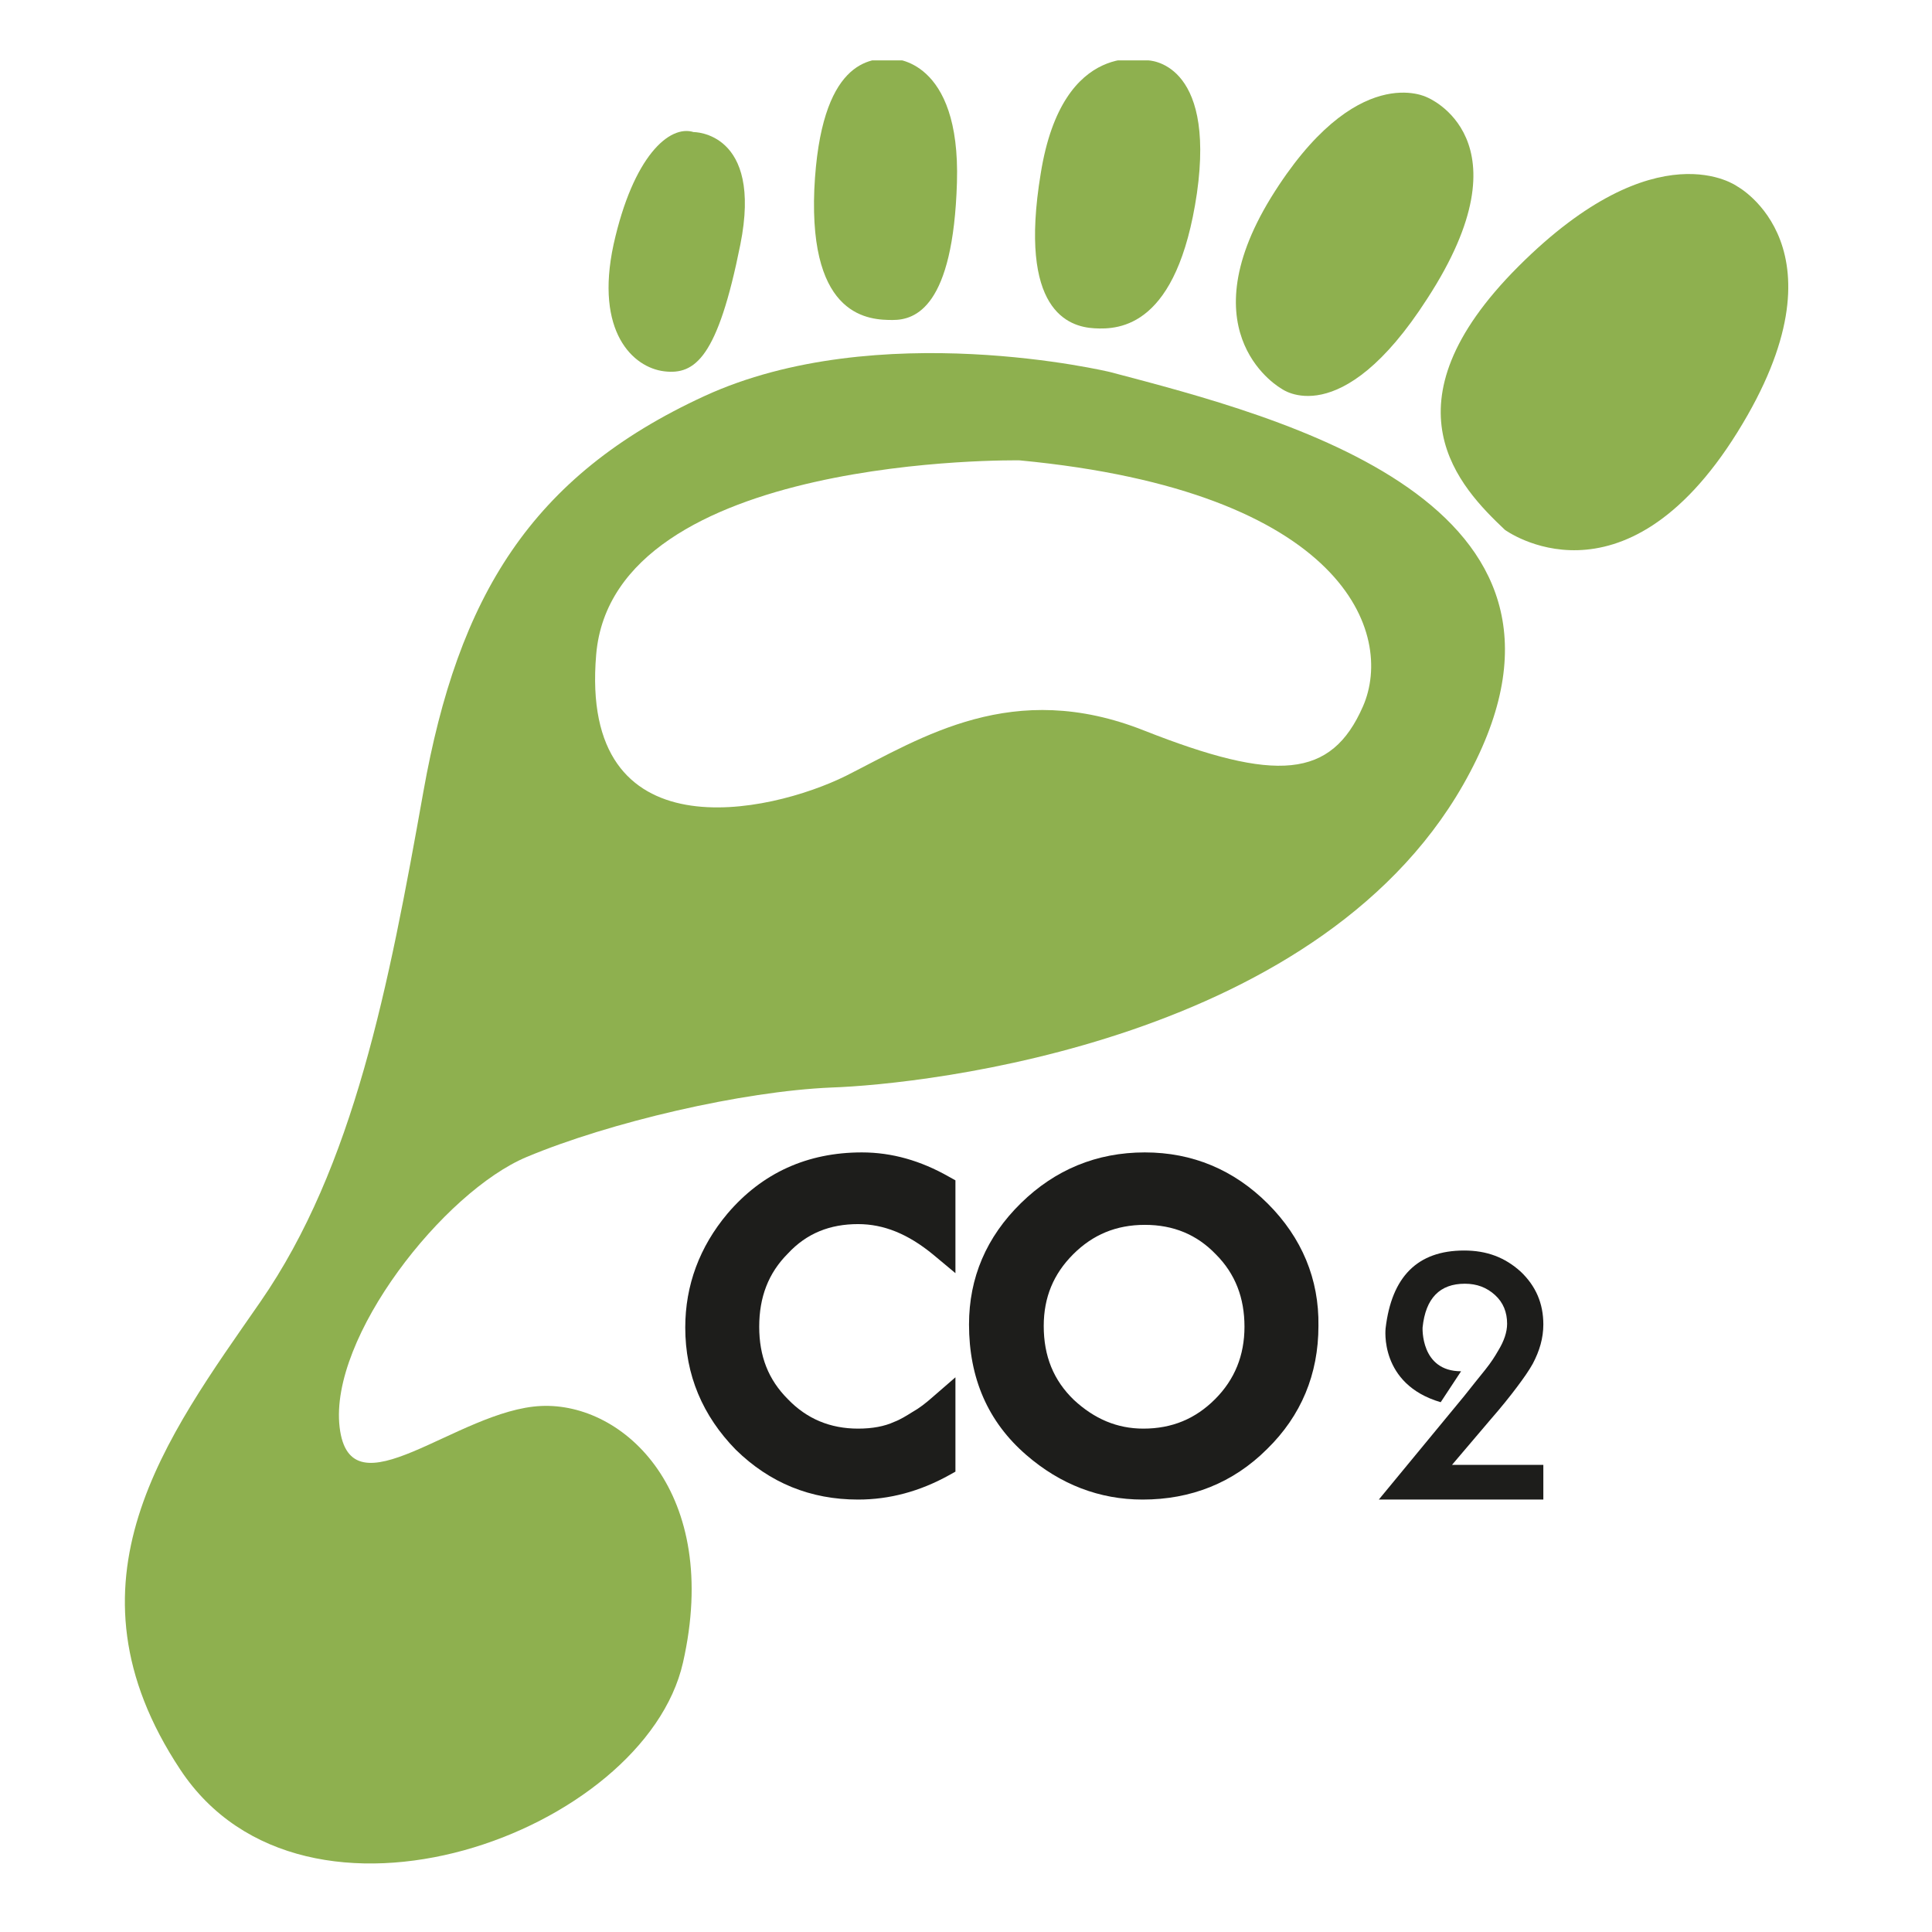
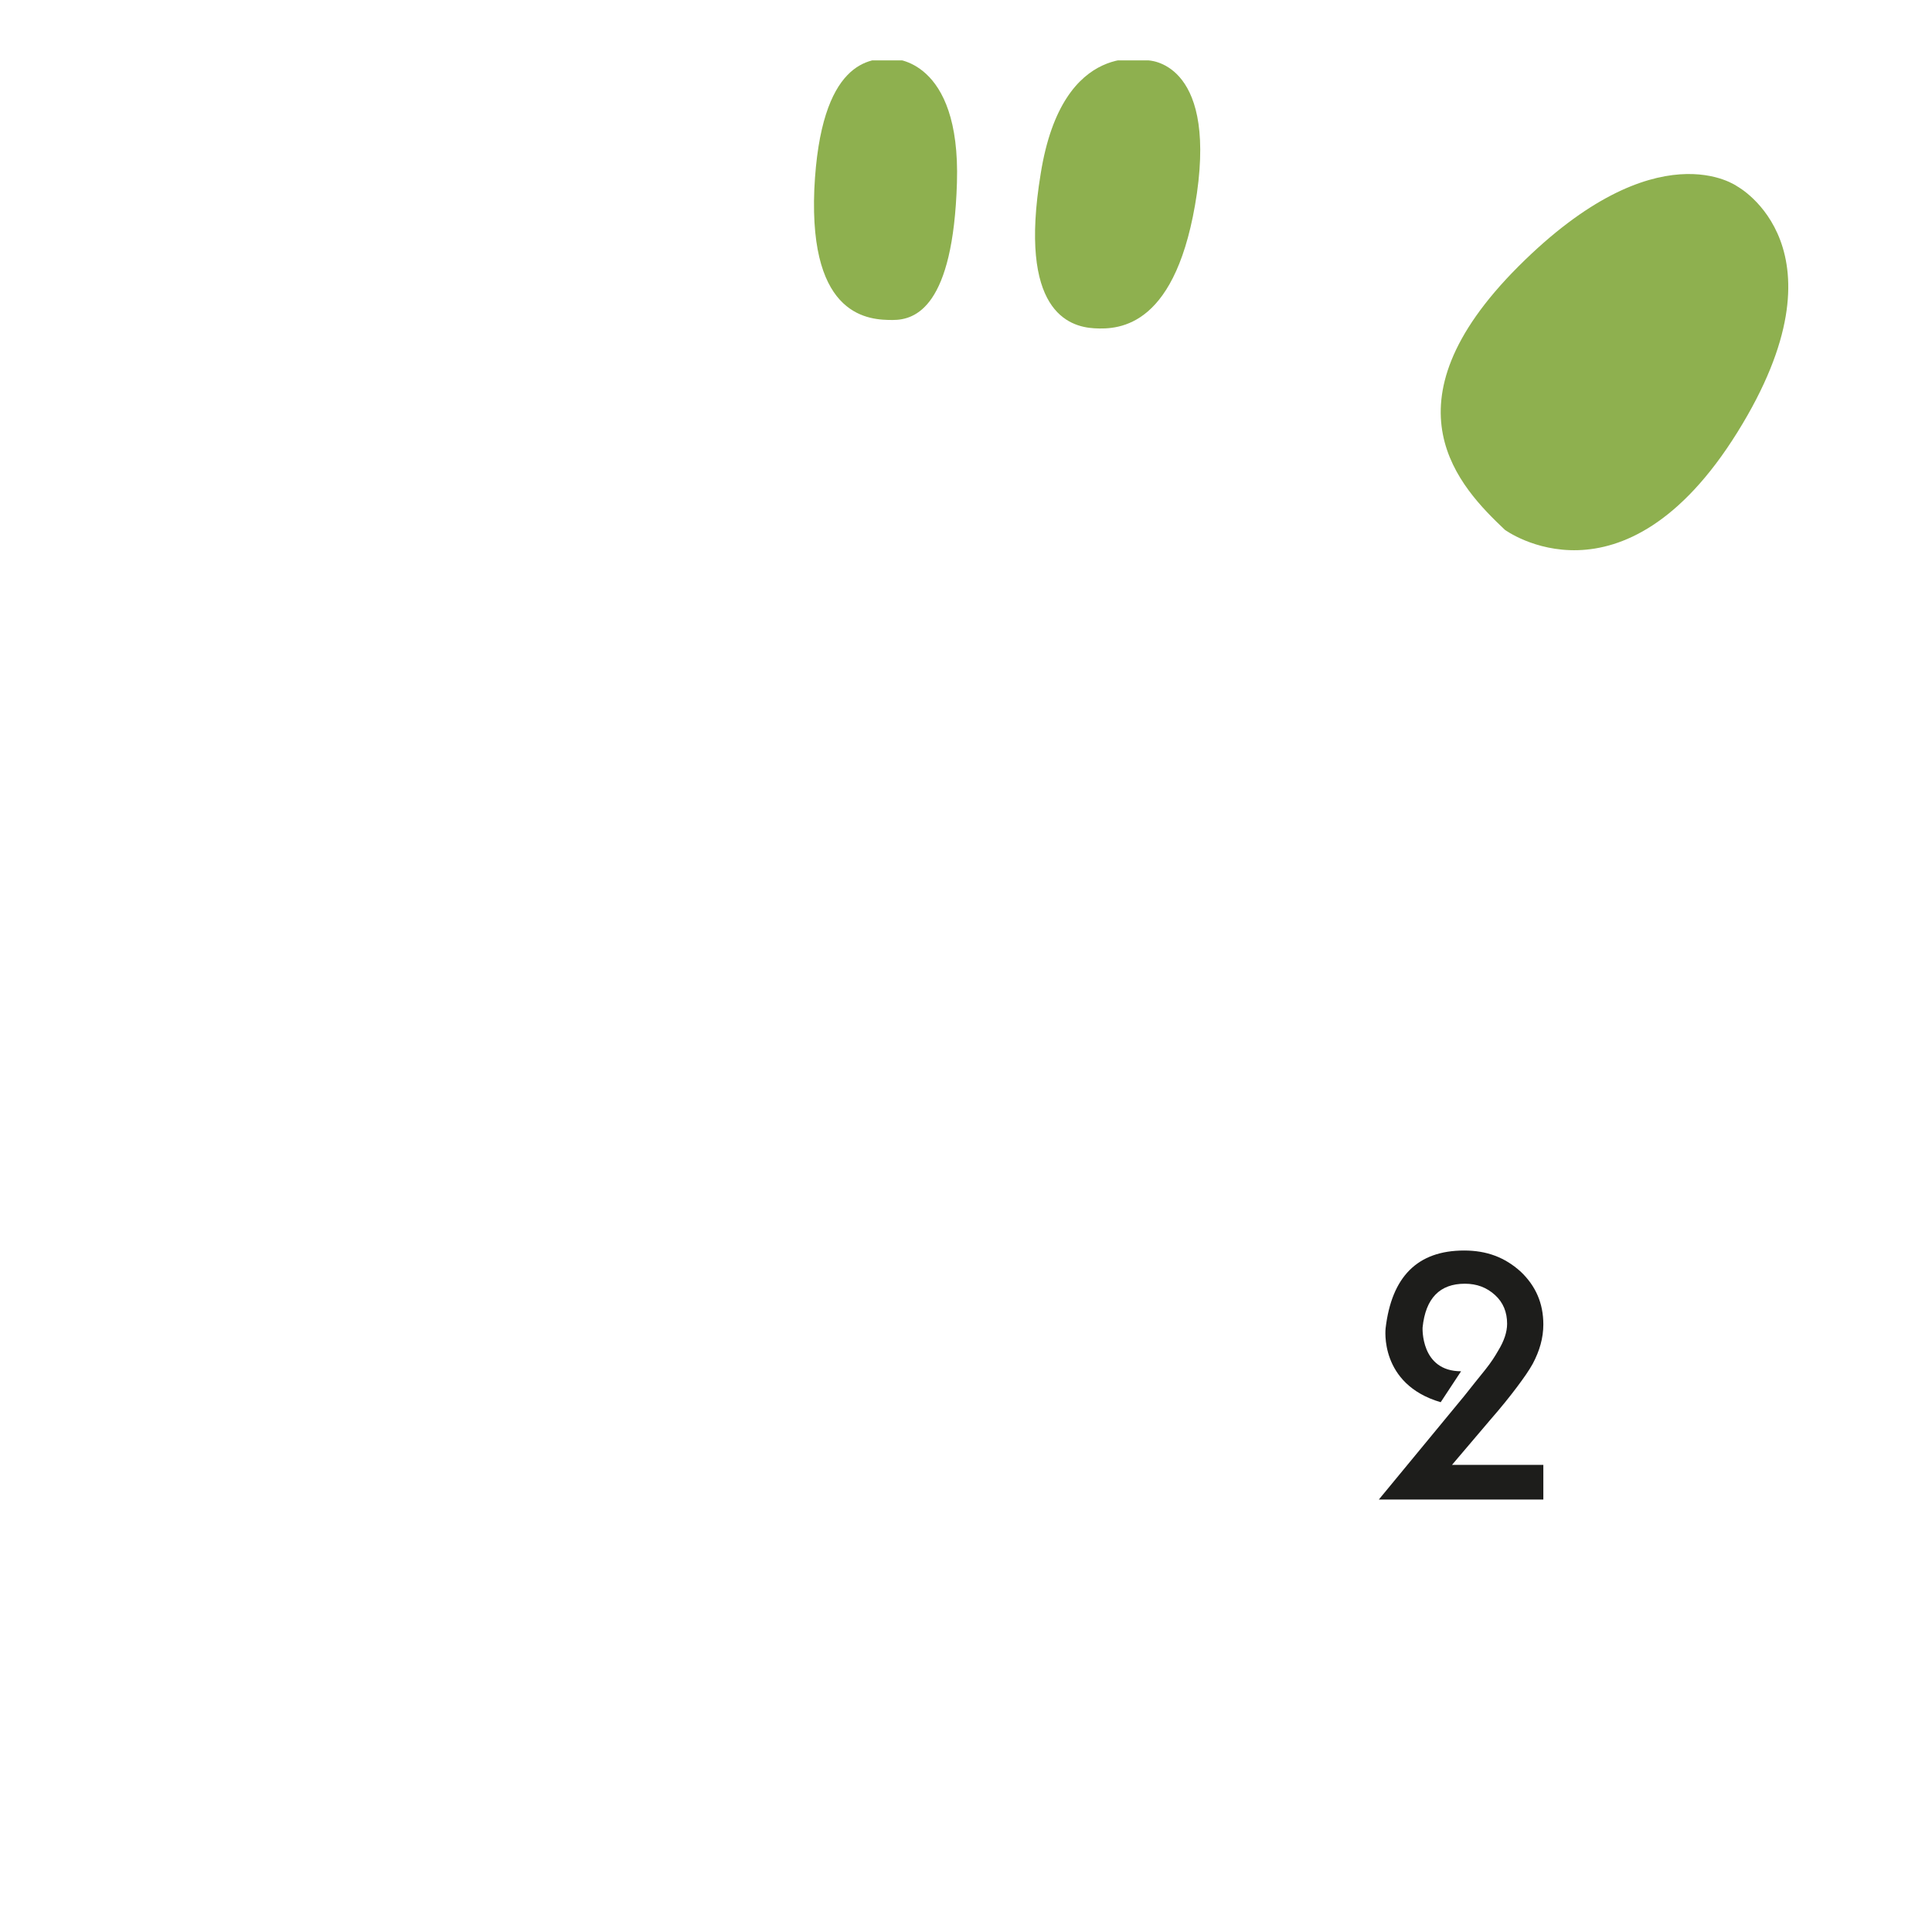
<svg xmlns="http://www.w3.org/2000/svg" xmlns:xlink="http://www.w3.org/1999/xlink" version="1.1" id="Layer_1" x="0px" y="0px" width="256px" height="256px" viewBox="0 0 256 256" style="enable-background:new 0 0 256 256;" xml:space="preserve">
  <style type="text/css">
	.Drop_x0020_Shadow{fill:none;}
	.Outer_x0020_Glow_x0020_5_x0020_pt{fill:none;}
	.Blue_x0020_Neon{fill:none;stroke:#89ABD9;stroke-width:7;stroke-linecap:round;stroke-linejoin:round;}
	.Chrome_x0020_Highlight{fill:url(#SVGID_1_);stroke:#FFFFFF;stroke-width:0.363;stroke-miterlimit:1;}
	.Jive_GS{fill:#FFDC00;}
	.Alyssa_GS{fill:#A5CFE3;}
	.st0{clip-path:url(#SVGID_3_);}
	.st1{clip-path:url(#SVGID_5_);}
	.st2{clip-path:url(#SVGID_7_);}
	.st3{clip-path:url(#SVGID_9_);fill:#8EB04F;}
	.st4{clip-path:url(#SVGID_9_);fill:#1D1D1B;}
</style>
  <linearGradient id="SVGID_1_" gradientUnits="userSpaceOnUse" x1="0" y1="0" x2="4.489659e-11" y2="-1">
    <stop offset="0" style="stop-color:#656565" />
    <stop offset="0.618" style="stop-color:#1B1B1B" />
    <stop offset="0.629" style="stop-color:#545454" />
    <stop offset="0.983" style="stop-color:#3E3E3E" />
  </linearGradient>
  <g>
    <g>
      <defs>
        <rect id="SVGID_2_" x="-32.1" y="8" width="320.3" height="240" />
      </defs>
      <clipPath id="SVGID_3_">
        <use xlink:href="#SVGID_2_" style="overflow:visible;" />
      </clipPath>
      <g class="st0">
        <defs>
          <rect id="SVGID_4_" x="-32.1" y="8" width="320.3" height="240" />
        </defs>
        <clipPath id="SVGID_5_">
          <use xlink:href="#SVGID_4_" style="overflow:visible;" />
        </clipPath>
        <g class="st1">
          <defs>
            <rect id="SVGID_6_" x="-32.1" y="8" width="320.3" height="240" />
          </defs>
          <clipPath id="SVGID_7_">
            <use xlink:href="#SVGID_6_" style="overflow:visible;" />
          </clipPath>
          <g class="st2">
            <g>
              <defs>
                <rect id="SVGID_8_" x="16.5" y="7.8" width="220.5" height="239.3" />
              </defs>
              <clipPath id="SVGID_9_">
                <use xlink:href="#SVGID_8_" style="overflow:visible;" />
              </clipPath>
              <path class="st3" d="M199.4,70.2c0,0,15.6,11.5,30.8-12.9s0-32.6,0-32.6s-10.6-7.8-29,10.6S193.5,64.6,199.4,70.2" />
-               <path class="st3" d="M169.8,51.5c0,0-12.6-7-1.4-25.3c11.3-18.3,20.7-13.3,20.7-13.3s13.8,5.5,0,26.7        C177.6,57.5,169.8,51.5,169.8,51.5" />
              <path class="st3" d="M152.1,8c0,0-11.3-3.2-14.2,15c-3,18.2,3.7,20.3,7.1,20.5c3.4,0.2,11-0.2,13.6-17.9        C161.1,8,152.1,8,152.1,8" />
              <path class="st3" d="M118.3,7.8c0,0,9-0.1,8.5,16.4c-0.5,16.5-5.5,18.2-8.5,18.2c-3,0-11.1-0.2-10.4-17.3        C108.7,8,115.3,7.6,118.3,7.8" />
-               <path class="st3" d="M91.9,17.5c0,0,9.2-0.1,6.2,14.9c-3,15-6,17.3-10.1,16.8c-4.1-0.5-9.2-5.2-6.7-16.8        C83.9,20.7,88.7,16.5,91.9,17.5" />
-               <path class="st3" d="M194.8,102.3c-18.8,35.8-72.6,41.4-84.6,41.8c-11.9,0.5-29.4,4.6-40.4,9.2c-11,4.6-26.2,23.9-24.8,35.8        s15.6-2.3,26.7-2.8c11-0.5,23.9,11.5,18.8,34c-5.1,22.5-50.1,39.1-66.6,14.2s-1.8-44.1,10.6-62s17-41.8,21.6-67.6        s14.2-41.8,37.2-52.4s53.8-3.2,53.8-3.2C169.9,55.3,213.7,66.5,194.8,102.3 M135.1,61c0,0-53.8-0.9-56.1,25.7        c-2.3,26.7,23,21.1,33.1,16.1c10.1-5.1,22.1-12.9,39.5-6c17.5,6.9,24.8,6.4,29-3.2S178.3,65.1,135.1,61" />
-               <path class="st4" d="M114.2,152.7c-7.2,0-13.2,2.7-17.8,8.1c-3.7,4.4-5.6,9.5-5.6,15.1c0,6.3,2.3,11.7,6.7,16.2        c4.5,4.4,9.9,6.6,16.2,6.6c4.2,0,8.2-1.1,12-3.2l0.9-0.5v-12.5l-3,2.6c-0.9,0.8-1.8,1.5-2.7,2c-0.8,0.5-1.6,1-2.4,1.3        c-1.3,0.6-2.9,0.9-4.8,0.9c-3.7,0-6.8-1.3-9.3-3.9c-2.6-2.6-3.8-5.7-3.8-9.6c0-3.9,1.2-7.1,3.8-9.7c2.5-2.7,5.6-3.9,9.3-3.9        c3.4,0,6.6,1.3,9.9,4l3,2.5v-12.3l-0.9-0.5C122,153.8,118.2,152.7,114.2,152.7" />
-               <path class="st4" d="M168,159.5c-4.5-4.5-10-6.8-16.3-6.8c-6.4,0-11.9,2.3-16.4,6.7c-4.6,4.5-6.9,9.9-6.9,16.1        c0,7.1,2.5,12.9,7.6,17.3c4.5,3.9,9.7,5.9,15.4,5.9c6.4,0,12-2.2,16.5-6.7c4.5-4.4,6.8-9.9,6.8-16.3        C174.8,169.5,172.5,164,168,159.5 M151.5,189.3c-3.5,0-6.5-1.3-9.2-3.8c-2.7-2.6-4-5.8-4-9.8c0-3.8,1.3-6.9,3.9-9.5        c2.6-2.6,5.7-3.9,9.5-3.9c3.8,0,6.9,1.3,9.4,3.9c2.6,2.6,3.8,5.8,3.8,9.6c0,3.8-1.3,7-3.9,9.6        C158.4,188,155.3,189.3,151.5,189.3" />
              <path class="st4" d="M190.9,185.8c-8.2-2.4-7.3-9.8-7.3-9.8c0.8-6.8,4.2-10.3,10.4-10.3c3,0,5.4,0.9,7.5,2.8c2,1.9,3,4.2,3,7        c0,1.8-0.5,3.5-1.4,5.2c-0.5,0.9-1.2,1.9-2.1,3.1c-0.9,1.2-2.1,2.7-3.5,4.3l-5.1,6h12.1v4.6h-21.8l11.3-13.7        c1.1-1.4,2-2.5,2.8-3.5c0.8-1,1.3-1.8,1.7-2.5c0.8-1.3,1.2-2.5,1.2-3.6c0-1.5-0.5-2.8-1.6-3.8c-1.1-1-2.4-1.5-4-1.5        c-3.3,0-5.2,1.9-5.6,5.8c0,0-0.3,5.8,5.1,5.8L190.9,185.8z" />
            </g>
          </g>
        </g>
      </g>
    </g>
  </g>
</svg>